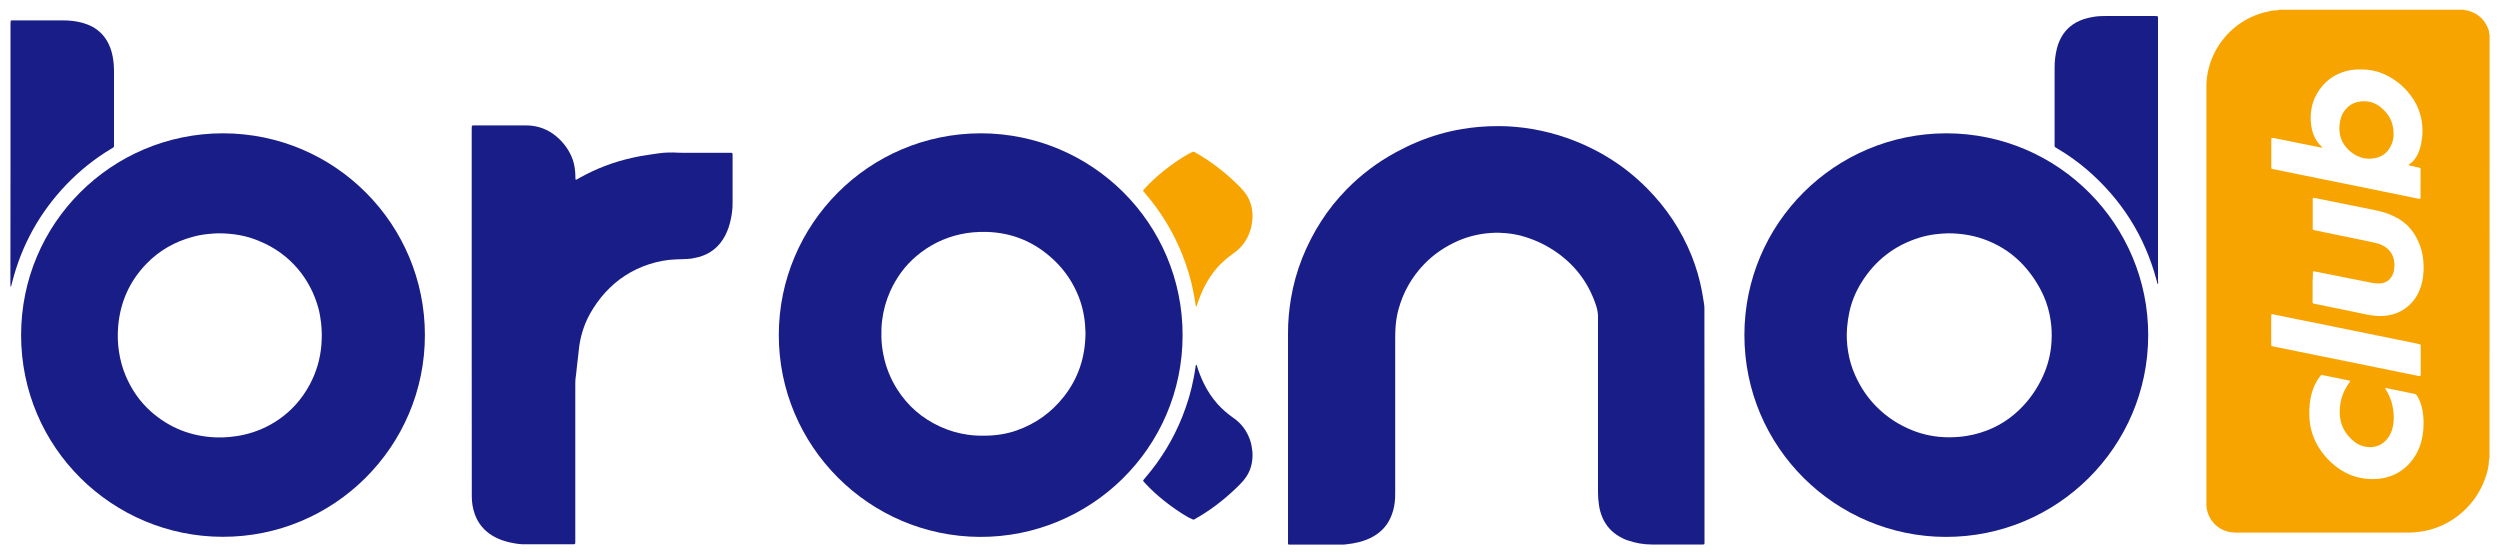
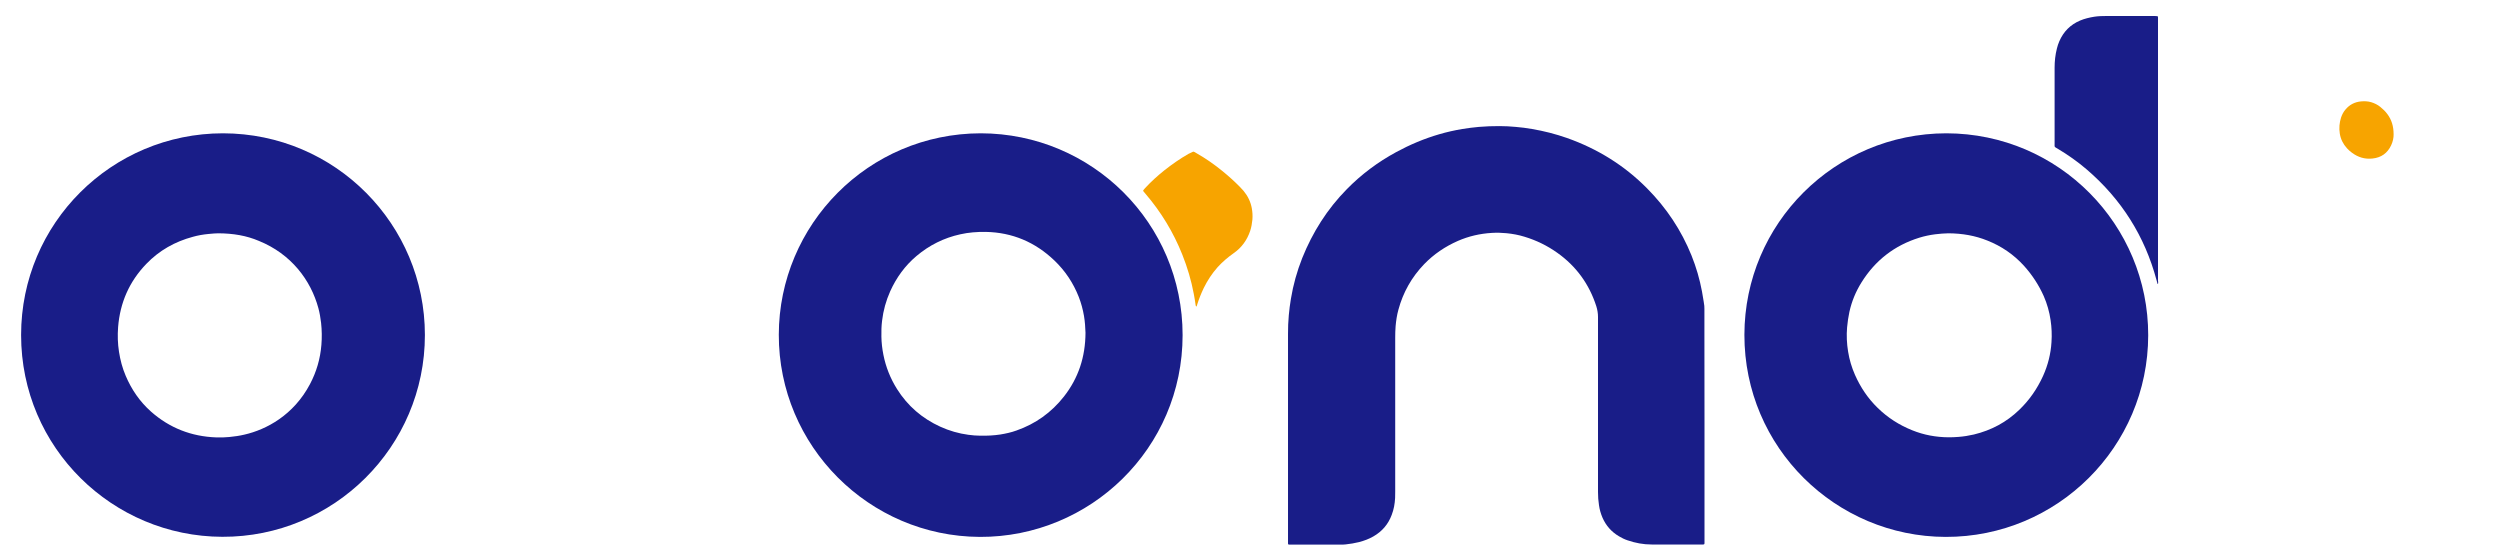
<svg xmlns="http://www.w3.org/2000/svg" version="1.1" id="katman_1" x="0px" y="0px" viewBox="0 0 2500 554.2" style="enable-background:new 0 0 2500 554.2;" xml:space="preserve">
  <style type="text/css">
	.st0{fill:#F7A400;}
	.st1{fill:#191D88;}
</style>
  <g>
    <g>
      <g>
        <g>
-           <path class="st0" d="M2489.5,457.9c-0.2,0.7-0.5,1.3-0.5,2c-0.1,6.5-1.7,12.6-3.9,18.6c-9.5,26.8-31.5,44.9-55.4,51.3      c-6.6,1.7-13.3,2.6-20,2.8c-1,0-2,0-2.9,0c-56.5,0-113,0-169.5,0c-2.3,0-4.5-0.1-6.7-0.4c-9.4-1.3-19.2-8.1-22.9-19.6      c-0.8-2.4-1.3-4.9-1.3-7.5c0-1.1,0-2.2,0-3.2c0-137.6,0-275.3,0-412.9c0-1.3,0-2.5,0-3.8c0.2-10.9,2.8-21.3,7.5-31.2      c9.1-19,26.7-35.4,50.3-41.6c4.3-1.1,8.6-2,13-2.2c0.8,0,1.6,0,2.3-0.5c61.4,0,122.8,0,184.2,0c0.5,0.2,0.9,0.4,1.4,0.5      c0.8,0.1,1.6,0.1,2.3,0.3c10.3,2.6,17.3,8.9,21,18.9c0.4,1.1,0.7,2.2,0.7,3.4c0,0.8,0.2,1.5,0.5,2.2      C2489.5,175.9,2489.5,316.9,2489.5,457.9z M2420.5,168.1c-0.8-0.3-1.5-0.5-2.3-0.7c-1.2-0.3-2.5-0.5-3.7-0.8      c-1.9-0.4-3.8-0.9-5.7-1.3c-0.1,0-0.2-0.4-0.1-0.5c0.2-0.2,0.4-0.4,0.6-0.6c2.8-1.7,5-4.1,6.7-6.9c1.5-2.3,2.6-4.8,3.5-7.4      c1.3-3.9,2.1-7.9,2.6-12c0.6-5.7,0.5-11.4-0.4-17c-1.2-7.4-3.8-14.4-7.8-20.8c-6.8-10.8-15.9-19.1-27.3-24.8      c-7.3-3.6-15-5.6-23.2-5.8c-2.3-0.1-4.5,0-6.8,0c-4.9,0.2-9.7,1.1-14.4,2.8c-12.8,4.6-21.7,13.4-27.4,25.5      c-2.1,4.5-3.2,9.2-3.8,14.1c-0.6,5.5-0.4,11,0.7,16.4c1.4,7.1,4.5,13.3,9.9,18.3c0.3,0.3,0.6,0.5,0.6,1.2      c-1.4-0.4-2.7-0.5-4-0.8c-5.3-1.1-10.6-2.1-15.8-3.2c-6.4-1.3-12.9-2.6-19.3-3.9c-3.2-0.6-6.3-1.3-9.5-1.9      c-0.6-0.1-1.2-0.1-1.7-0.1c-0.1,0-0.4,0.2-0.4,0.3c-0.1,0.6-0.2,1.2-0.2,1.7c0,8.9,0,17.8,0,26.8c0,0.3,0,0.6,0,0.9      c0,0.9,0.3,1.2,1.1,1.4c1.3,0.3,2.7,0.6,4,0.8c7.2,1.5,14.4,3,21.6,4.4c7.2,1.5,14.4,2.9,21.6,4.4c7.4,1.5,14.8,3,22.2,4.5      c6.1,1.3,12.3,2.5,18.4,3.7c7.3,1.5,14.6,3,21.9,4.5c6.2,1.3,12.5,2.5,18.7,3.8c6,1.2,12.1,2.5,18.1,3.7c0.5,0.1,1,0,1.4,0      c0.1-0.2,0.2-0.4,0.2-0.6c0-9.7,0-19.4,0.1-29.1C2420.6,168.9,2420.5,168.6,2420.5,168.1z M2312.6,287.1c0,4.3,0,8.6,0,12.9      c0,0.8,0,1.6,0,2.4c0,0.6,0.4,1,1.1,1.2c0.1,0,0.2,0.1,0.3,0.1c6.9,1.4,13.8,2.8,20.7,4.2c7.1,1.5,14.2,2.9,21.3,4.4      c4.8,1,9.6,2.1,14.4,2.9c5.3,0.8,10.5,1.2,15.8,0.5c5.2-0.7,10.2-2.1,14.8-4.6c9-5,15.3-12.4,19-22c1.6-4.1,2.6-8.4,3.1-12.8      c0.8-6.7,0.7-13.3-0.3-19.9c-1.4-8.5-4.5-16.4-9.3-23.6c-2.7-4.1-6.1-7.7-10-10.7c-2.7-2.1-5.7-3.9-8.7-5.4      c-5.9-3-12.2-4.9-18.6-6.3c-9.7-2-19.4-3.9-29.1-5.9c-9.6-1.9-19.2-3.9-28.8-5.8c-1.4-0.3-2.9-0.6-4.3-0.8      c-0.9-0.1-1.3,0.2-1.3,1.1c0,0.8,0,1.6,0,2.4c0,8.3,0,16.7,0,25c0,0.8,0,1.6,0,2.4c0,0.2,0,0.4,0.1,0.6c0.1,0.2,0.2,0.4,0.4,0.4      c0.6,0.2,1.3,0.4,2,0.6c7.3,1.5,14.6,3,21.9,4.5c7.1,1.5,14.2,2.9,21.3,4.4c5.6,1.1,11.1,2.3,16.7,3.5c3.8,0.8,7.3,2.2,10.5,4.4      c4.3,3,7,7,8.2,12.1c0.8,3.4,0.8,6.8,0.3,10.2c-0.3,2.3-1,4.6-2.2,6.6c-2.6,4.5-6.5,7-11.7,7.3c-2.6,0.2-5.3,0-7.9-0.5      c-8.1-1.6-16.1-3.2-24.2-4.8c-10.7-2.1-21.3-4.2-32-6.4c-0.8-0.2-1.5-0.2-2.3-0.4c-0.5-0.1-0.9,0.3-0.9,0.9c0,0.8,0,1.6,0,2.4      C2312.6,278.7,2312.6,282.9,2312.6,287.1z M2321.2,375.1c-0.9,0.7-1.6,1.7-2.2,2.7c-4.4,6.1-7,12.9-8.4,20.2      c-1,5.2-1.3,10.5-1.3,15.8c0,3.5,0.3,7.1,0.8,10.5c1.4,8.4,4.3,16.3,8.9,23.5c4.9,7.7,11,14.3,18.3,19.7      c9.4,7,19.9,10.8,31.6,11.5c5,0.3,10,0,14.9-1c10.9-2.2,19.9-7.6,27-16.1c5.6-6.7,9.2-14.3,11.1-22.8c1.4-6.5,1.9-13,1.6-19.6      c-0.2-4-0.6-8-1.6-11.9c-0.9-3.6-2.1-7.1-4-10.4c-0.5-0.8-1-1.7-1.6-2.4c-0.3-0.4-0.8-0.6-1.2-0.8c-0.3-0.1-0.6-0.1-0.9-0.2      c-9.3-1.9-18.6-3.8-27.9-5.7c-0.4-0.1-0.8,0-1.1,0c0,0.7,0.4,1.1,0.7,1.6c1.4,2.2,2.7,4.6,3.7,7c1.9,4.4,3.1,9.1,3.7,13.9      c0.6,5,0.7,10-0.2,14.9c-0.7,3.7-1.9,7.2-3.8,10.4c-1.8,3-4,5.5-6.9,7.5c-5.5,3.7-11.6,4.5-18,3.1c-3.7-0.8-7-2.4-10-4.8      c-9.4-7.3-14.4-16.9-14.7-28.8c-0.1-3.1,0.2-6.3,0.7-9.4c1.1-6.7,3.5-12.8,7.3-18.5c0.7-1,1.4-1.9,2-2.9c0.2-0.3,0.4-0.7,0.5-1      c-0.2-0.2-0.4-0.4-0.5-0.4c-9.2-1.9-18.4-3.8-27.6-5.7C2321.6,375,2321.4,375.1,2321.2,375.1z M2420.7,360.3c0-4.3,0-8.6,0-12.9      c0-0.8,0-1.6-0.1-2.3c0-0.4-0.3-0.7-0.7-0.8c-1.4-0.3-2.9-0.7-4.3-1c-6.2-1.3-12.5-2.5-18.7-3.8c-7.2-1.5-14.4-3-21.6-4.4      c-7.2-1.5-14.4-2.9-21.6-4.4c-8.2-1.7-16.3-3.4-24.5-5c-10.1-2-20.2-4.1-30.3-6.1c-8.2-1.7-16.3-3.4-24.5-5      c-0.8-0.2-1.5-0.3-2.3-0.4c-0.4-0.1-0.8,0.3-0.8,0.6c0,0.9-0.1,1.8-0.1,2.6c0,5.9,0,11.8,0,17.6c0,2.7,0,5.5,0,8.2      c0,0.7,0,1.4,0.1,2.1c0,0.4,0.3,0.7,0.7,0.8c0.9,0.2,1.7,0.4,2.6,0.6c7.2,1.5,14.4,2.9,21.6,4.4c8.2,1.7,16.3,3.4,24.5,5      c9.1,1.9,18.2,3.7,27.4,5.5c10.1,2.1,20.2,4.1,30.2,6.2c13.3,2.7,26.7,5.4,40,8.1c0.6,0.1,1.2,0.1,1.7,0.2      c0.2,0,0.6-0.3,0.6-0.6c0-0.8,0.1-1.6,0.1-2.3C2420.7,368.9,2420.7,364.6,2420.7,360.3z" />
-         </g>
+           </g>
      </g>
      <path class="st1" d="M1704.5,424.8c0,38.3,0,76.7,0,115c0,1.1,0,2.2,0,3.2c0,1.2-0.3,1.4-1.3,1.5c-0.7,0-1.4,0-2.1,0    c-16.5,0-33,0-49.4,0c-8.3,0-16.4-1.5-24.2-4.2c-3-1-5.8-2.4-8.5-4c-7.5-4.4-13-10.6-16.5-18.6c-1.7-4-2.9-8.1-3.5-12.4    c-0.7-4.4-1-8.8-1-13.2c0-57.4,0-114.9,0-172.3c0-1,0-2,0-2.9c0-3.6-0.6-7.2-1.7-10.7c-7.1-22.1-20.1-40-39-53.4    c-10.1-7.2-21-12.5-32.9-16.1c-5.8-1.8-11.8-2.9-17.9-3.5c-4.9-0.5-9.8-0.6-14.7-0.3c-11.8,0.7-23.1,3.3-33.9,8    c-12.7,5.6-24,13.2-33.7,23.2c-12.5,13-21.1,28.2-25.8,45.6c-1.5,5.4-2.3,10.9-2.8,16.5c-0.3,3.8-0.4,7.6-0.4,11.5    c0,51.3,0,102.5,0,153.8c0,2.2,0,4.3-0.1,6.5c-0.3,5.8-1.3,11.5-3.4,16.9c-3.5,9.4-9.6,16.5-18.3,21.5c-4.5,2.6-9.4,4.4-14.4,5.7    c-4.4,1.1-8.8,1.8-13.3,2.3c-1.6,0.2-3.1,0.2-4.7,0.2c-16.7,0-33.4,0-50,0c-0.6,0-1.2,0-1.8,0c-0.9,0-1.2-0.3-1.2-1.3    c0-0.9,0-1.8,0-2.6c0-68.9,0-137.8,0-206.8c0-6.3,0.2-12.5,0.8-18.8c0.5-5.5,1.2-10.9,2.1-16.3c2.3-14,6.1-27.5,11.3-40.7    c10.4-25.9,25-49,44.6-68.9c14.5-14.8,31-27.1,49.2-37c13.8-7.5,28.2-13.6,43.4-18c7.5-2.2,15.2-3.9,22.9-5.2    c5.5-0.9,11.1-1.6,16.6-2.1c6.8-0.6,13.7-0.8,20.6-0.8c5.4,0,10.8,0.3,16.2,0.8c5.5,0.4,10.9,1.2,16.3,2.1c11.9,2,23.6,5,35,9    c30.5,10.8,57.4,27.4,80.2,50.5c19.2,19.4,34.1,41.7,44.3,67c4.7,11.7,8.2,23.7,10.5,36.1c0.6,3.4,1.2,6.8,1.7,10.1    c0.1,0.5,0.1,1,0.2,1.4c0.4,1.8,0.5,3.7,0.5,5.6c0,7.8,0,15.7,0,23.5C1704.5,363,1704.5,393.9,1704.5,424.8z" />
      <path class="st1" d="M1946.3,133.3c112.9,0.2,202.1,91.9,201.9,202c-0.1,111.5-91,201.9-202.6,201.6    c-109.6-0.3-201.3-89.1-201.2-202.1C1744.6,223.2,1835,133.5,1946.3,133.3z M1948.4,233.3c-4,0.1-8.7,0.4-13.3,1    c-5.4,0.7-10.6,1.8-15.8,3.4c-24.8,7.7-44.1,22.7-57.8,44.7c-5.7,9.1-9.8,19-12.1,29.5c-1.1,5.1-1.8,10.2-2.3,15.4    c-0.7,8.2-0.3,16.3,1,24.3c1.3,8.1,3.6,15.8,6.9,23.3c5.5,12.4,12.9,23.5,22.7,33c10,9.8,21.6,17.2,34.6,22.4    c11.6,4.7,23.7,6.9,36.2,7c3.3,0,6.7-0.1,10-0.4c5.2-0.4,10.3-1.2,15.4-2.4c17.4-4.2,32.6-12.3,45.4-24.7    c10.1-9.7,17.9-21,23.7-33.7c4.9-10.8,7.8-22.2,8.5-34c0.5-7.4,0.2-14.7-0.9-22c-1.2-8.3-3.5-16.3-6.8-23.9    c-5-11.2-11.6-21.3-19.8-30.4c-10.2-11.2-22.4-19.6-36.5-25.2C1975.1,235.6,1962.3,233.4,1948.4,233.3z" />
      <path class="st1" d="M980.8,133.3c111.2,0.2,201.8,89.9,201.8,201.8c0,113.4-92.5,202.2-202.7,201.8    C869,536.4,778.6,446,778.8,334.7C779,224.8,868.1,133.5,980.8,133.3z M1085.5,332.7c-0.2-5-0.5-10.9-1.5-16.7    c-1.1-6.5-2.8-12.8-5.2-19c-5.5-14-13.6-26.2-24.5-36.6c-19.2-18.3-42-28-68.6-28.5c-8.6-0.1-17,0.5-25.4,2.4    c-16.4,3.6-31,10.9-43.8,21.7c-11.5,9.7-20.1,21.6-26.3,35.3c-4.2,9.4-6.9,19.2-8.1,29.3c-0.7,5.4-0.8,10.7-0.7,16.1    c0.1,6.1,0.8,12.1,2,18.1c2.4,12.2,7,23.7,13.6,34.2c10.6,16.9,25.1,29.4,43.3,37.7c9,4.1,18.4,6.8,28.1,8.1c4,0.6,8,0.8,12,0.9    c6.7,0.1,13.3-0.2,19.9-1.2c5.5-0.9,11-2.1,16.2-4c19.1-6.7,34.9-18,47.4-33.9C1078.4,378.1,1085.4,357,1085.5,332.7z" />
      <path class="st1" d="M223,133.3c112.6,0.2,201.9,91.4,201.9,201.7c0,111.9-91.2,202.2-202.6,201.8C112.8,536.5,21.1,448,21.1,335    C21.1,223.3,111.6,133.4,223,133.3z M218.2,233.3c-2.2,0-6.1,0.3-10,0.7c-5.2,0.5-10.3,1.4-15.3,2.8c-17.9,4.8-33.6,13.6-46.5,27    c-17.1,17.7-26.4,38.9-28.3,63.4c-0.6,8.2-0.4,16.4,0.9,24.6c1.3,8.3,3.4,16.3,6.7,24c5.8,13.7,14.1,25.8,25.2,35.7    c18.6,16.5,40.5,25,65.3,25.9c4.4,0.2,8.8,0,13.2-0.4c5.1-0.5,10.1-1.2,15.1-2.4c21.8-5,49.1-19.4,65.5-50.5    c6.5-12.3,10.3-25.4,11.4-39.2c0.6-7.3,0.5-14.7-0.3-22c-0.6-5-1.4-9.9-2.7-14.7c-7.6-28.1-27.2-54.2-59.5-67.3    C246.4,235.6,233.4,233.4,218.2,233.3z" />
-       <path class="st1" d="M471.7,313.6c0-61.3,0-122.5,0-183.8c0-1.2,0-2.4,0.1-3.5c0-0.4,0.4-0.8,0.7-0.8c0.7,0,1.4-0.1,2.1-0.1    c17,0,33.9,0,50.9,0c4.5,0,9,0.5,13.4,1.7c5.2,1.5,10.1,3.8,14.5,7c8,5.9,14.1,13.3,18.1,22.4c1.9,4.3,3,8.9,3.5,13.6    c0.3,2.4,0.4,4.9,0.4,7.3c0,0.7,0.1,1.4,0.1,2c0,0.2,0.4,0.4,0.7,0.3c0.3-0.1,0.5-0.2,0.8-0.4c0.8-0.4,1.5-0.9,2.3-1.3    c16.8-9.4,34.6-16.2,53.4-20.3c5.3-1.2,10.6-2.2,15.9-2.9c3.4-0.5,6.8-1,10.2-1.5c6.4-0.9,12.9-1,19.4-0.6    c1.5,0.1,2.9,0.1,4.4,0.1c15.2,0,30.4,0,45.6,0c1,0,2,0,2.9,0c1.1,0,1.4,0.3,1.5,1.4c0,0.9,0,1.8,0,2.6c0,15.3,0,30.6,0,45.9    c0,3.2-0.1,6.5-0.6,9.7c-0.7,5.2-1.8,10.4-3.5,15.4c-1,2.8-2.1,5.5-3.5,8.1c-5.8,10.9-14.6,18-26.5,21.2c-3.8,1-7.6,1.7-11.6,1.9    c-3.6,0.1-7.3,0.3-10.9,0.4c-9.2,0.3-18.1,2-26.8,4.8c-17.2,5.6-32,15.1-44.2,28.6c-5.8,6.4-10.8,13.5-15,21    c-3.3,5.9-5.9,12.2-7.8,18.7c-1.6,5.5-2.7,11-3.3,16.7c-0.4,4.4-1,8.8-1.5,13.1c-0.5,4.3-0.9,8.6-1.4,12.9c0,0.2,0,0.4-0.1,0.6    c-0.7,4-0.6,8-0.6,12c0,50.5,0,101,0,151.5c0,1,0,2,0,2.9c0,1.9-0.2,2.1-2.2,2.1c-0.8,0-1.6,0-2.4,0c-13.2,0-26.5,0-39.7,0    c-1.6,0-3.1,0-4.7,0c-4.9,0.2-9.8-0.5-14.6-1.5c-4.4-0.9-8.8-2.1-12.9-3.9c-2.1-0.9-4.1-1.9-6-3c-8.6-5.1-14.6-12.3-18-21.7    c-2-5.7-3-11.5-3-17.6C471.7,435.7,471.7,374.7,471.7,313.6z" />
      <path class="st1" d="M2158,284c-0.3,0-0.4-0.1-0.5-0.3c-0.3-1.2-0.7-2.5-1-3.7c-11.8-44-35.1-80.7-69.6-110.4    c-9.2-7.9-19-14.8-29.4-21c-3.4-2-2.9-1.2-2.9-5c0-25.3,0-50.6,0-75.9c0-6.5,0.7-12.9,2.3-19.2c0.6-2.5,1.4-4.9,2.4-7.2    c4.2-9.7,11.1-16.7,20.9-20.8c4.5-1.9,9.3-3,14.2-3.8c4-0.6,8-0.7,12-0.7c16.2,0,32.4,0,48.5,0c0.9,0,1.8,0.1,2.6,0.2    c0.1,0,0.3,0.2,0.4,0.4c0.1,0.3,0.1,0.6,0.1,0.9c0,1,0,2,0,2.9c0,86.7,0,173.5,0,260.2C2158.2,281.7,2158.3,282.8,2158,284z" />
-       <path class="st1" d="M10.5,153.9c0-43.1,0-86.2,0-129.4c0-1.1,0-2.2,0.1-3.2c0-0.5,0.5-0.9,0.9-0.9c0.8,0,1.6,0,2.4,0    c16.4,0,32.8,0,49.1,0c6.3,0,12.5,0.6,18.6,2.2c3.7,1,7.3,2.3,10.7,4.1c7.3,4,12.7,9.7,16.3,17.2c2,4.1,3.3,8.4,4.1,12.8    c1,5,1.3,10.1,1.3,15.2c0,16.5,0,32.9,0,49.4c0,7.7,0,15.5,0,23.2c0,2.8,0.2,2.5-2.2,3.9c-16.6,9.9-31.6,21.8-45,35.7    c-26.8,27.9-45,60.5-54.6,98c-0.4,1.4-0.7,2.9-1.1,4.3c0,0.1-0.3,0.2-0.5,0.2c0,0-0.1-0.1-0.1-0.2c0-1-0.1-2-0.1-2.9    C10.5,240.4,10.5,197.1,10.5,153.9z" />
      <g>
        <path class="st0" d="M1193.3,151.6c1.1,0.2,1.9,0.8,2.7,1.3c9.4,5.3,18.3,11.5,26.6,18.3c6,4.9,11.8,10.1,17.2,15.6     c1.3,1.3,2.6,2.7,3.8,4.1c4.2,5.1,7,10.8,8.2,17.3c0.7,3.8,0.9,7.6,0.6,11.4c-0.4,3.8-1,7.6-2.2,11.2     c-3.1,9.3-8.6,16.9-16.7,22.5c-5.8,4.1-11.1,8.6-15.9,13.9c-5.6,6.3-10.1,13.2-13.8,20.7c-2.6,5.4-4.8,10.9-6.6,16.6     c-0.2,0.7-0.3,1.5-0.9,2.1c-0.5-0.4-0.6-1-0.7-1.6c-0.5-3.7-1.1-7.4-1.8-11c-2.5-13.5-6.4-26.6-11.5-39.4     c-8.9-22.3-21.2-42.6-36.8-60.8c-0.7-0.8-1.4-1.6-2.1-2.5c-0.3-0.3-0.3-0.8-0.1-1.1c0.6-0.7,1.1-1.3,1.7-2     c6-6.5,12.5-12.4,19.4-17.9c7.6-6,15.6-11.6,24-16.4C1190.3,153.1,1191.8,152.2,1193.3,151.6z" />
      </g>
      <g>
-         <path class="st1" d="M1193.3,519.7c1.1-0.2,1.9-0.8,2.7-1.3c9.4-5.3,18.3-11.5,26.6-18.3c6-4.9,11.8-10.1,17.2-15.6     c1.3-1.3,2.6-2.7,3.8-4.1c4.2-5.1,7-10.8,8.2-17.3c0.7-3.8,0.9-7.6,0.6-11.4c-0.4-3.8-1-7.6-2.2-11.2     c-3.1-9.3-8.6-16.9-16.7-22.5c-5.8-4.1-11.1-8.6-15.9-13.9c-5.6-6.3-10.1-13.2-13.8-20.7c-2.6-5.4-4.8-10.9-6.6-16.6     c-0.2-0.7-0.3-1.5-0.9-2.1c-0.5,0.4-0.6,1-0.7,1.6c-0.5,3.7-1.1,7.4-1.8,11c-2.5,13.5-6.4,26.6-11.5,39.4     c-8.9,22.3-21.2,42.6-36.8,60.8c-0.7,0.8-1.4,1.6-2.1,2.5c-0.3,0.3-0.3,0.8-0.1,1.1c0.6,0.7,1.1,1.3,1.7,2     c6,6.5,12.5,12.4,19.4,17.9c7.6,6,15.6,11.6,24,16.4C1190.3,518.1,1191.8,519,1193.3,519.7z" />
-       </g>
+         </g>
      <g>
        <path class="st0" d="M2393.6,134.3c0.1,3.3-0.7,7.3-2.5,11.1c-3.7,7.8-9.9,12.2-18.5,13.1c-7.7,0.9-14.5-1.2-20.7-5.8     c-1.8-1.4-3.5-2.8-5-4.5c-3.8-4.2-6.2-9-7.1-14.6c-0.9-5.5-0.4-10.9,1.3-16.2c1-2.9,2.4-5.6,4.4-7.9c4-4.8,9.2-7.5,15.5-8.1     c3.4-0.3,6.9-0.2,10.2,0.8c3.3,1,6.4,2.5,9.1,4.7c2.6,2.1,5,4.4,7,7.1C2391.6,119.7,2393.6,126.3,2393.6,134.3z" />
      </g>
    </g>
  </g>
</svg>